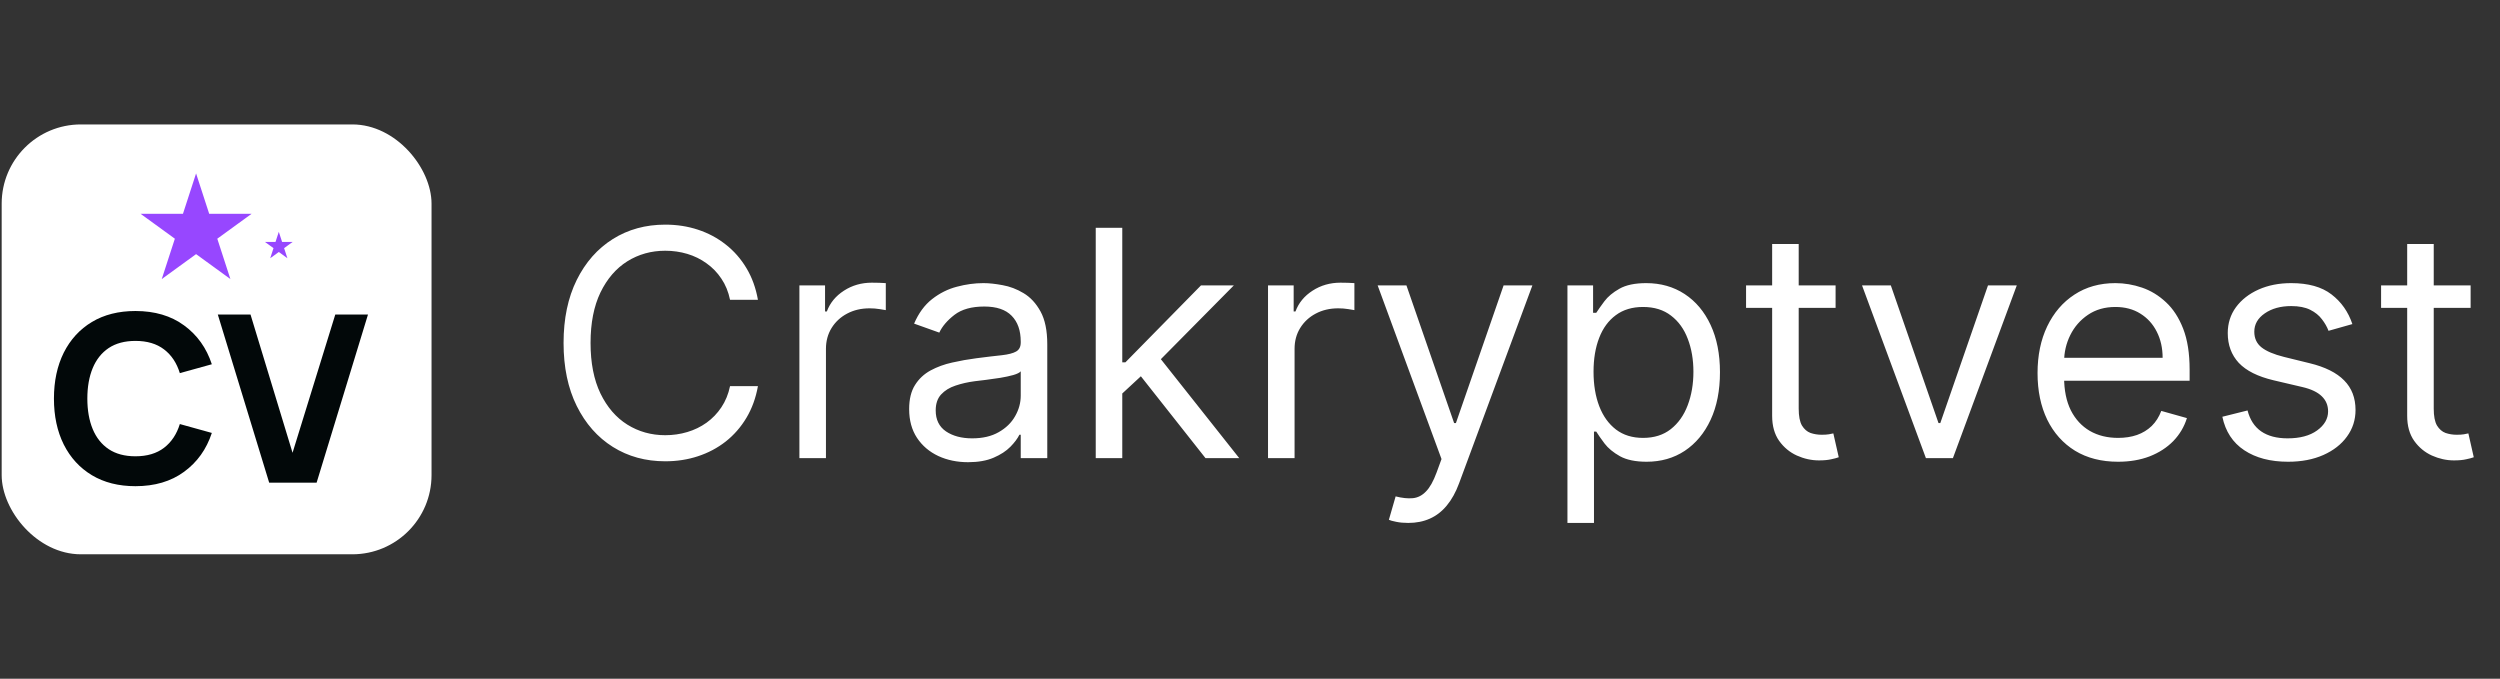
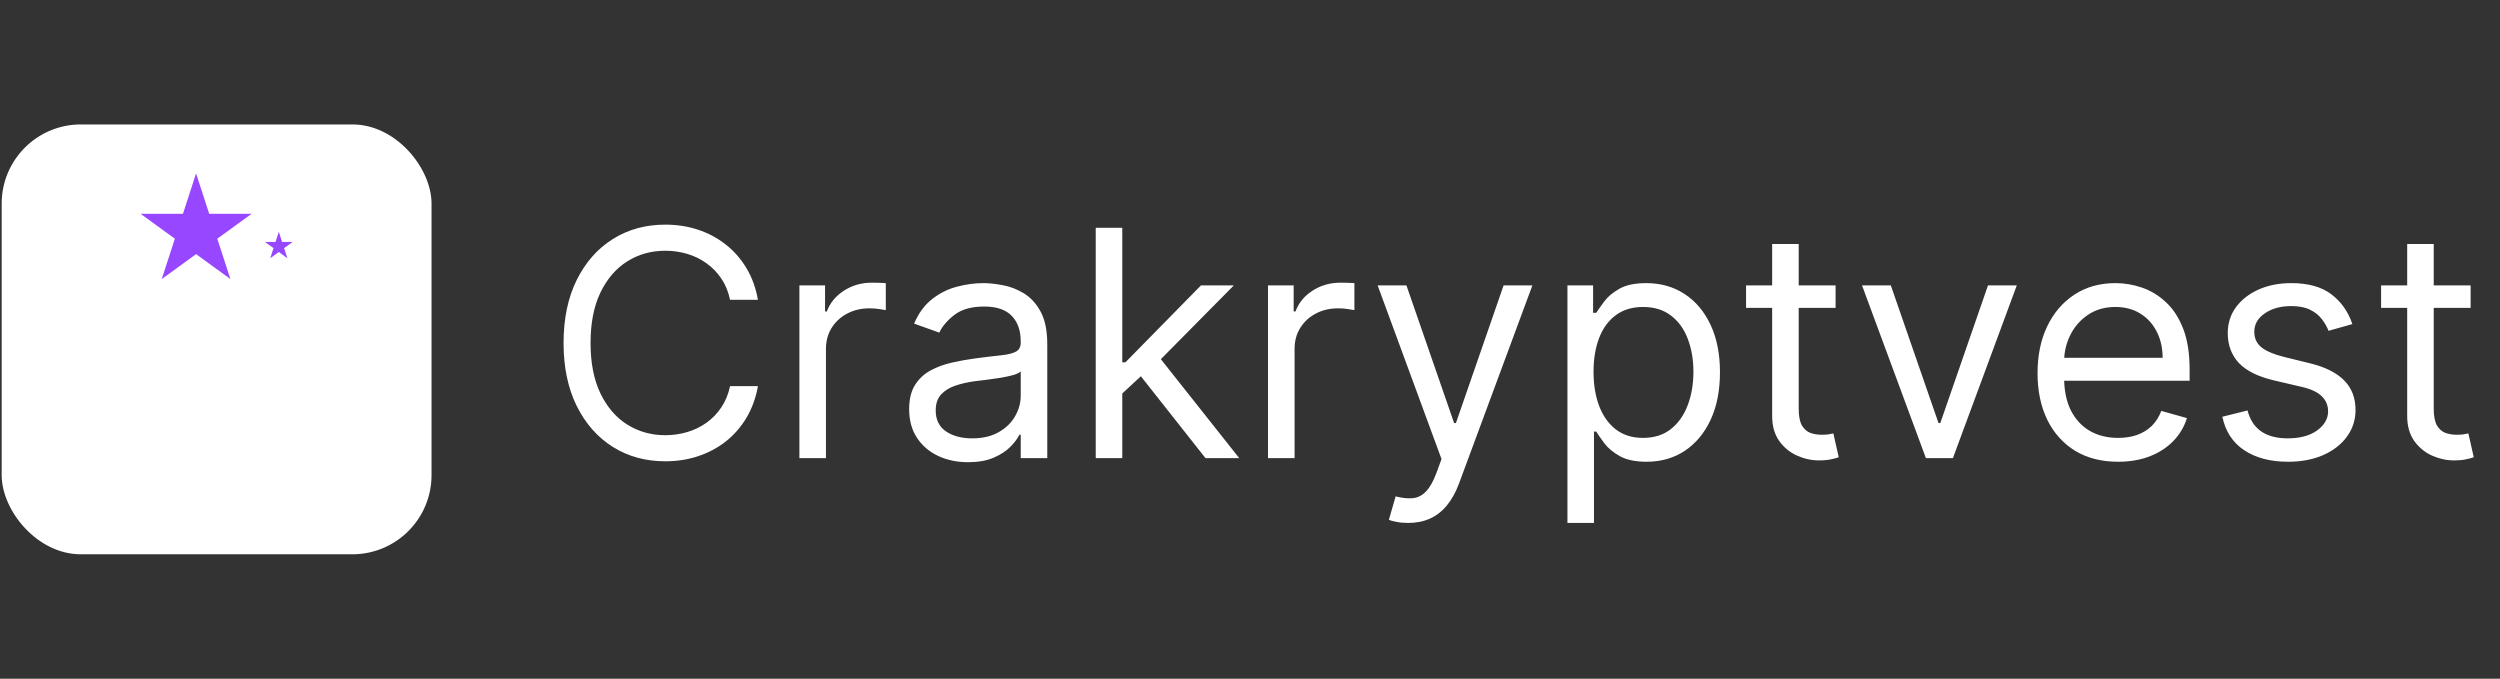
<svg xmlns="http://www.w3.org/2000/svg" width="221" height="60" viewBox="0 0 221 60" fill="none">
  <rect x="0" y="0" width="221" height="60" fill="#333333" stroke="none" />
  <rect x="0.148" y="11" width="38" height="38" rx="7" fill="white" />
  <path d="M17.333 15.331L18.492 18.898H22.243L19.208 21.102L20.367 24.669L17.333 22.465L14.299 24.669L15.458 21.102L12.424 18.898H16.174L17.333 15.331Z" fill="#9747FF" />
  <path d="M24.646 20.493L24.936 21.385H25.873L25.115 21.936L25.405 22.828L24.646 22.276L23.887 22.828L24.177 21.936L23.419 21.385H24.356L24.646 20.493Z" fill="#9747FF" />
-   <path d="M11.974 42.979C10.487 42.979 9.204 42.655 8.123 42.008C7.05 41.361 6.22 40.456 5.635 39.293C5.057 38.13 4.768 36.778 4.768 35.236C4.768 33.694 5.057 32.342 5.635 31.178C6.22 30.015 7.05 29.11 8.123 28.463C9.204 27.816 10.487 27.493 11.974 27.493C13.681 27.493 15.113 27.916 16.269 28.763C17.432 29.609 18.251 30.755 18.726 32.2L15.897 32.985C15.622 32.084 15.157 31.385 14.504 30.889C13.85 30.387 13.007 30.136 11.974 30.136C11.031 30.136 10.243 30.346 9.61 30.765C8.984 31.185 8.512 31.777 8.195 32.541C7.879 33.305 7.721 34.203 7.721 35.236C7.721 36.268 7.879 37.166 8.195 37.93C8.512 38.694 8.984 39.286 9.61 39.706C10.243 40.126 11.031 40.336 11.974 40.336C13.007 40.336 13.85 40.085 14.504 39.582C15.157 39.08 15.622 38.381 15.897 37.486L18.726 38.271C18.251 39.716 17.432 40.862 16.269 41.709C15.113 42.556 13.681 42.979 11.974 42.979ZM23.796 42.669L19.254 27.802H22.145L25.861 40.026L29.64 27.802H32.531L27.988 42.669H23.796Z" fill="#020809" />
  <path d="M67.001 26.5H64.535C64.389 25.791 64.134 25.168 63.769 24.631C63.411 24.094 62.974 23.643 62.457 23.278C61.946 22.907 61.38 22.629 60.756 22.443C60.133 22.258 59.484 22.165 58.807 22.165C57.575 22.165 56.458 22.476 55.457 23.099C54.462 23.723 53.67 24.641 53.08 25.854C52.497 27.067 52.205 28.555 52.205 30.318C52.205 32.081 52.497 33.57 53.08 34.783C53.67 35.996 54.462 36.914 55.457 37.537C56.458 38.16 57.575 38.472 58.807 38.472C59.484 38.472 60.133 38.379 60.756 38.193C61.38 38.008 61.946 37.733 62.457 37.368C62.974 36.997 63.411 36.543 63.769 36.006C64.134 35.462 64.389 34.839 64.535 34.136H67.001C66.815 35.177 66.477 36.108 65.987 36.93C65.496 37.752 64.886 38.452 64.157 39.028C63.428 39.599 62.609 40.033 61.701 40.331C60.8 40.629 59.835 40.778 58.807 40.778C57.071 40.778 55.526 40.354 54.174 39.506C52.822 38.657 51.758 37.451 50.982 35.886C50.207 34.322 49.819 32.466 49.819 30.318C49.819 28.171 50.207 26.314 50.982 24.75C51.758 23.186 52.822 21.979 54.174 21.131C55.526 20.282 57.071 19.858 58.807 19.858C59.835 19.858 60.8 20.007 61.701 20.305C62.609 20.604 63.428 21.041 64.157 21.618C64.886 22.188 65.496 22.884 65.987 23.706C66.477 24.521 66.815 25.453 67.001 26.5ZM70.667 40.5V25.227H72.934V27.534H73.093C73.372 26.778 73.876 26.165 74.605 25.695C75.334 25.224 76.156 24.989 77.071 24.989C77.243 24.989 77.459 24.992 77.717 24.999C77.975 25.005 78.171 25.015 78.304 25.028V27.415C78.224 27.395 78.042 27.365 77.757 27.325C77.478 27.279 77.183 27.256 76.872 27.256C76.129 27.256 75.466 27.412 74.883 27.723C74.306 28.028 73.849 28.452 73.511 28.996C73.18 29.533 73.014 30.146 73.014 30.835V40.5H70.667ZM85.579 40.858C84.612 40.858 83.733 40.676 82.945 40.311C82.156 39.94 81.529 39.406 81.065 38.71C80.601 38.008 80.369 37.159 80.369 36.165C80.369 35.29 80.542 34.581 80.886 34.037C81.231 33.487 81.692 33.056 82.269 32.744C82.845 32.433 83.481 32.201 84.178 32.048C84.88 31.889 85.586 31.763 86.296 31.671C87.224 31.551 87.976 31.462 88.553 31.402C89.136 31.336 89.56 31.226 89.825 31.074C90.097 30.921 90.233 30.656 90.233 30.278V30.199C90.233 29.218 89.965 28.456 89.428 27.912C88.897 27.368 88.092 27.097 87.011 27.097C85.891 27.097 85.013 27.342 84.376 27.832C83.74 28.323 83.293 28.847 83.034 29.403L80.807 28.608C81.204 27.68 81.735 26.957 82.398 26.44C83.067 25.917 83.796 25.552 84.585 25.347C85.381 25.134 86.163 25.028 86.932 25.028C87.422 25.028 87.986 25.088 88.622 25.207C89.265 25.32 89.885 25.555 90.481 25.913C91.085 26.271 91.585 26.812 91.983 27.534C92.381 28.257 92.579 29.224 92.579 30.438V40.5H90.233V38.432H90.114C89.954 38.763 89.689 39.118 89.318 39.496C88.947 39.874 88.453 40.195 87.837 40.46C87.22 40.725 86.468 40.858 85.579 40.858ZM85.938 38.75C86.865 38.75 87.648 38.568 88.284 38.203C88.927 37.839 89.411 37.368 89.736 36.791C90.067 36.215 90.233 35.608 90.233 34.972V32.824C90.133 32.943 89.915 33.053 89.577 33.152C89.245 33.245 88.861 33.328 88.423 33.401C87.992 33.467 87.572 33.526 87.16 33.58C86.756 33.626 86.428 33.666 86.176 33.699C85.566 33.778 84.996 33.908 84.466 34.087C83.942 34.259 83.518 34.521 83.193 34.872C82.875 35.217 82.716 35.688 82.716 36.284C82.716 37.099 83.017 37.716 83.621 38.133C84.231 38.544 85.003 38.75 85.938 38.75ZM99.05 34.932L99.01 32.028H99.488L106.169 25.227H109.073L101.953 32.426H101.755L99.05 34.932ZM96.863 40.5V20.136H99.209V40.5H96.863ZM106.567 40.5L100.601 32.943L102.272 31.312L109.55 40.5H106.567ZM112.093 40.5V25.227H114.36V27.534H114.519C114.798 26.778 115.301 26.165 116.031 25.695C116.76 25.224 117.582 24.989 118.496 24.989C118.669 24.989 118.884 24.992 119.143 24.999C119.401 25.005 119.597 25.015 119.729 25.028V27.415C119.65 27.395 119.468 27.365 119.183 27.325C118.904 27.279 118.609 27.256 118.298 27.256C117.555 27.256 116.892 27.412 116.309 27.723C115.732 28.028 115.275 28.452 114.937 28.996C114.605 29.533 114.44 30.146 114.44 30.835V40.5H112.093ZM124.487 46.227C124.089 46.227 123.735 46.194 123.423 46.128C123.112 46.068 122.896 46.008 122.777 45.949L123.374 43.881C123.944 44.026 124.447 44.08 124.885 44.04C125.322 44 125.71 43.804 126.048 43.453C126.393 43.108 126.708 42.548 126.993 41.773L127.43 40.58L121.783 25.227H124.328L128.544 37.398H128.703L132.919 25.227H135.464L128.982 42.727C128.69 43.516 128.329 44.169 127.898 44.686C127.467 45.21 126.966 45.597 126.396 45.849C125.833 46.101 125.196 46.227 124.487 46.227ZM138.562 46.227V25.227H140.829V27.653H141.107C141.28 27.388 141.518 27.05 141.823 26.639C142.135 26.222 142.579 25.85 143.156 25.526C143.739 25.194 144.528 25.028 145.522 25.028C146.808 25.028 147.942 25.35 148.923 25.993C149.904 26.636 150.669 27.547 151.219 28.727C151.77 29.907 152.045 31.299 152.045 32.903C152.045 34.521 151.77 35.923 151.219 37.109C150.669 38.289 149.907 39.204 148.933 39.854C147.958 40.497 146.835 40.818 145.562 40.818C144.581 40.818 143.795 40.656 143.205 40.331C142.615 39.999 142.161 39.625 141.843 39.207C141.525 38.783 141.28 38.432 141.107 38.153H140.908V46.227H138.562ZM140.869 32.864C140.869 34.017 141.038 35.035 141.376 35.916C141.714 36.791 142.208 37.477 142.857 37.974C143.507 38.465 144.302 38.71 145.244 38.71C146.225 38.71 147.043 38.452 147.7 37.935C148.362 37.411 148.86 36.708 149.191 35.827C149.529 34.938 149.698 33.951 149.698 32.864C149.698 31.79 149.532 30.822 149.201 29.96C148.876 29.092 148.382 28.406 147.719 27.902C147.063 27.392 146.238 27.136 145.244 27.136C144.289 27.136 143.487 27.378 142.837 27.862C142.188 28.34 141.697 29.009 141.366 29.871C141.034 30.726 140.869 31.724 140.869 32.864ZM162.266 25.227V27.216H154.352V25.227H162.266ZM156.658 21.568H159.005V36.125C159.005 36.788 159.101 37.285 159.293 37.617C159.492 37.941 159.744 38.16 160.049 38.273C160.361 38.379 160.689 38.432 161.033 38.432C161.292 38.432 161.504 38.419 161.67 38.392C161.835 38.359 161.968 38.332 162.067 38.312L162.545 40.42C162.386 40.48 162.164 40.54 161.879 40.599C161.594 40.666 161.232 40.699 160.795 40.699C160.132 40.699 159.482 40.556 158.846 40.271C158.216 39.986 157.692 39.552 157.275 38.969C156.864 38.385 156.658 37.65 156.658 36.761V21.568ZM178.285 25.227L172.637 40.5H170.251L164.603 25.227H167.148L171.364 37.398H171.523L175.739 25.227H178.285ZM187.239 40.818C185.767 40.818 184.498 40.493 183.43 39.844C182.37 39.188 181.551 38.273 180.974 37.099C180.404 35.919 180.119 34.547 180.119 32.983C180.119 31.419 180.404 30.04 180.974 28.847C181.551 27.647 182.353 26.712 183.381 26.043C184.415 25.366 185.621 25.028 187 25.028C187.795 25.028 188.581 25.161 189.357 25.426C190.132 25.691 190.838 26.122 191.474 26.719C192.111 27.309 192.618 28.091 192.996 29.065C193.374 30.04 193.562 31.24 193.562 32.665V33.659H181.79V31.631H191.176C191.176 30.769 191.004 30 190.659 29.324C190.321 28.648 189.837 28.114 189.207 27.723C188.584 27.332 187.848 27.136 187 27.136C186.065 27.136 185.257 27.368 184.574 27.832C183.898 28.29 183.377 28.886 183.013 29.622C182.648 30.358 182.466 31.147 182.466 31.989V33.341C182.466 34.494 182.665 35.472 183.062 36.274C183.467 37.07 184.027 37.676 184.743 38.094C185.459 38.505 186.291 38.71 187.239 38.71C187.855 38.71 188.412 38.624 188.909 38.452C189.413 38.273 189.847 38.008 190.212 37.656C190.576 37.298 190.858 36.854 191.057 36.324L193.324 36.96C193.085 37.729 192.684 38.405 192.121 38.989C191.557 39.565 190.861 40.016 190.033 40.341C189.204 40.659 188.273 40.818 187.239 40.818ZM207.95 28.648L205.842 29.244C205.71 28.893 205.514 28.552 205.256 28.22C205.004 27.882 204.659 27.604 204.222 27.385C203.784 27.166 203.224 27.057 202.541 27.057C201.607 27.057 200.828 27.272 200.205 27.703C199.588 28.127 199.28 28.668 199.28 29.324C199.28 29.907 199.492 30.368 199.916 30.706C200.34 31.044 201.003 31.326 201.905 31.551L204.172 32.108C205.537 32.439 206.555 32.947 207.224 33.629C207.894 34.305 208.229 35.177 208.229 36.244C208.229 37.119 207.977 37.901 207.473 38.591C206.976 39.28 206.28 39.824 205.385 40.222C204.49 40.619 203.449 40.818 202.263 40.818C200.705 40.818 199.416 40.48 198.395 39.804C197.374 39.128 196.728 38.14 196.456 36.841L198.683 36.284C198.895 37.106 199.296 37.722 199.886 38.133C200.483 38.544 201.262 38.75 202.223 38.75C203.317 38.75 204.185 38.518 204.828 38.054C205.478 37.583 205.803 37.02 205.803 36.364C205.803 35.833 205.617 35.389 205.246 35.031C204.875 34.667 204.304 34.395 203.536 34.216L200.99 33.619C199.591 33.288 198.564 32.774 197.908 32.078C197.258 31.375 196.933 30.497 196.933 29.443C196.933 28.581 197.175 27.819 197.659 27.156C198.15 26.493 198.816 25.973 199.658 25.595C200.506 25.217 201.467 25.028 202.541 25.028C204.053 25.028 205.239 25.36 206.101 26.023C206.969 26.686 207.586 27.561 207.95 28.648ZM218.403 25.227V27.216H210.488V25.227H218.403ZM212.795 21.568H215.142V36.125C215.142 36.788 215.238 37.285 215.43 37.617C215.629 37.941 215.881 38.16 216.186 38.273C216.497 38.379 216.825 38.432 217.17 38.432C217.429 38.432 217.641 38.419 217.806 38.392C217.972 38.359 218.105 38.332 218.204 38.312L218.681 40.42C218.522 40.48 218.3 40.54 218.015 40.599C217.73 40.666 217.369 40.699 216.931 40.699C216.269 40.699 215.619 40.556 214.983 40.271C214.353 39.986 213.829 39.552 213.412 38.969C213.001 38.385 212.795 37.65 212.795 36.761V21.568Z" fill="white" />
</svg>